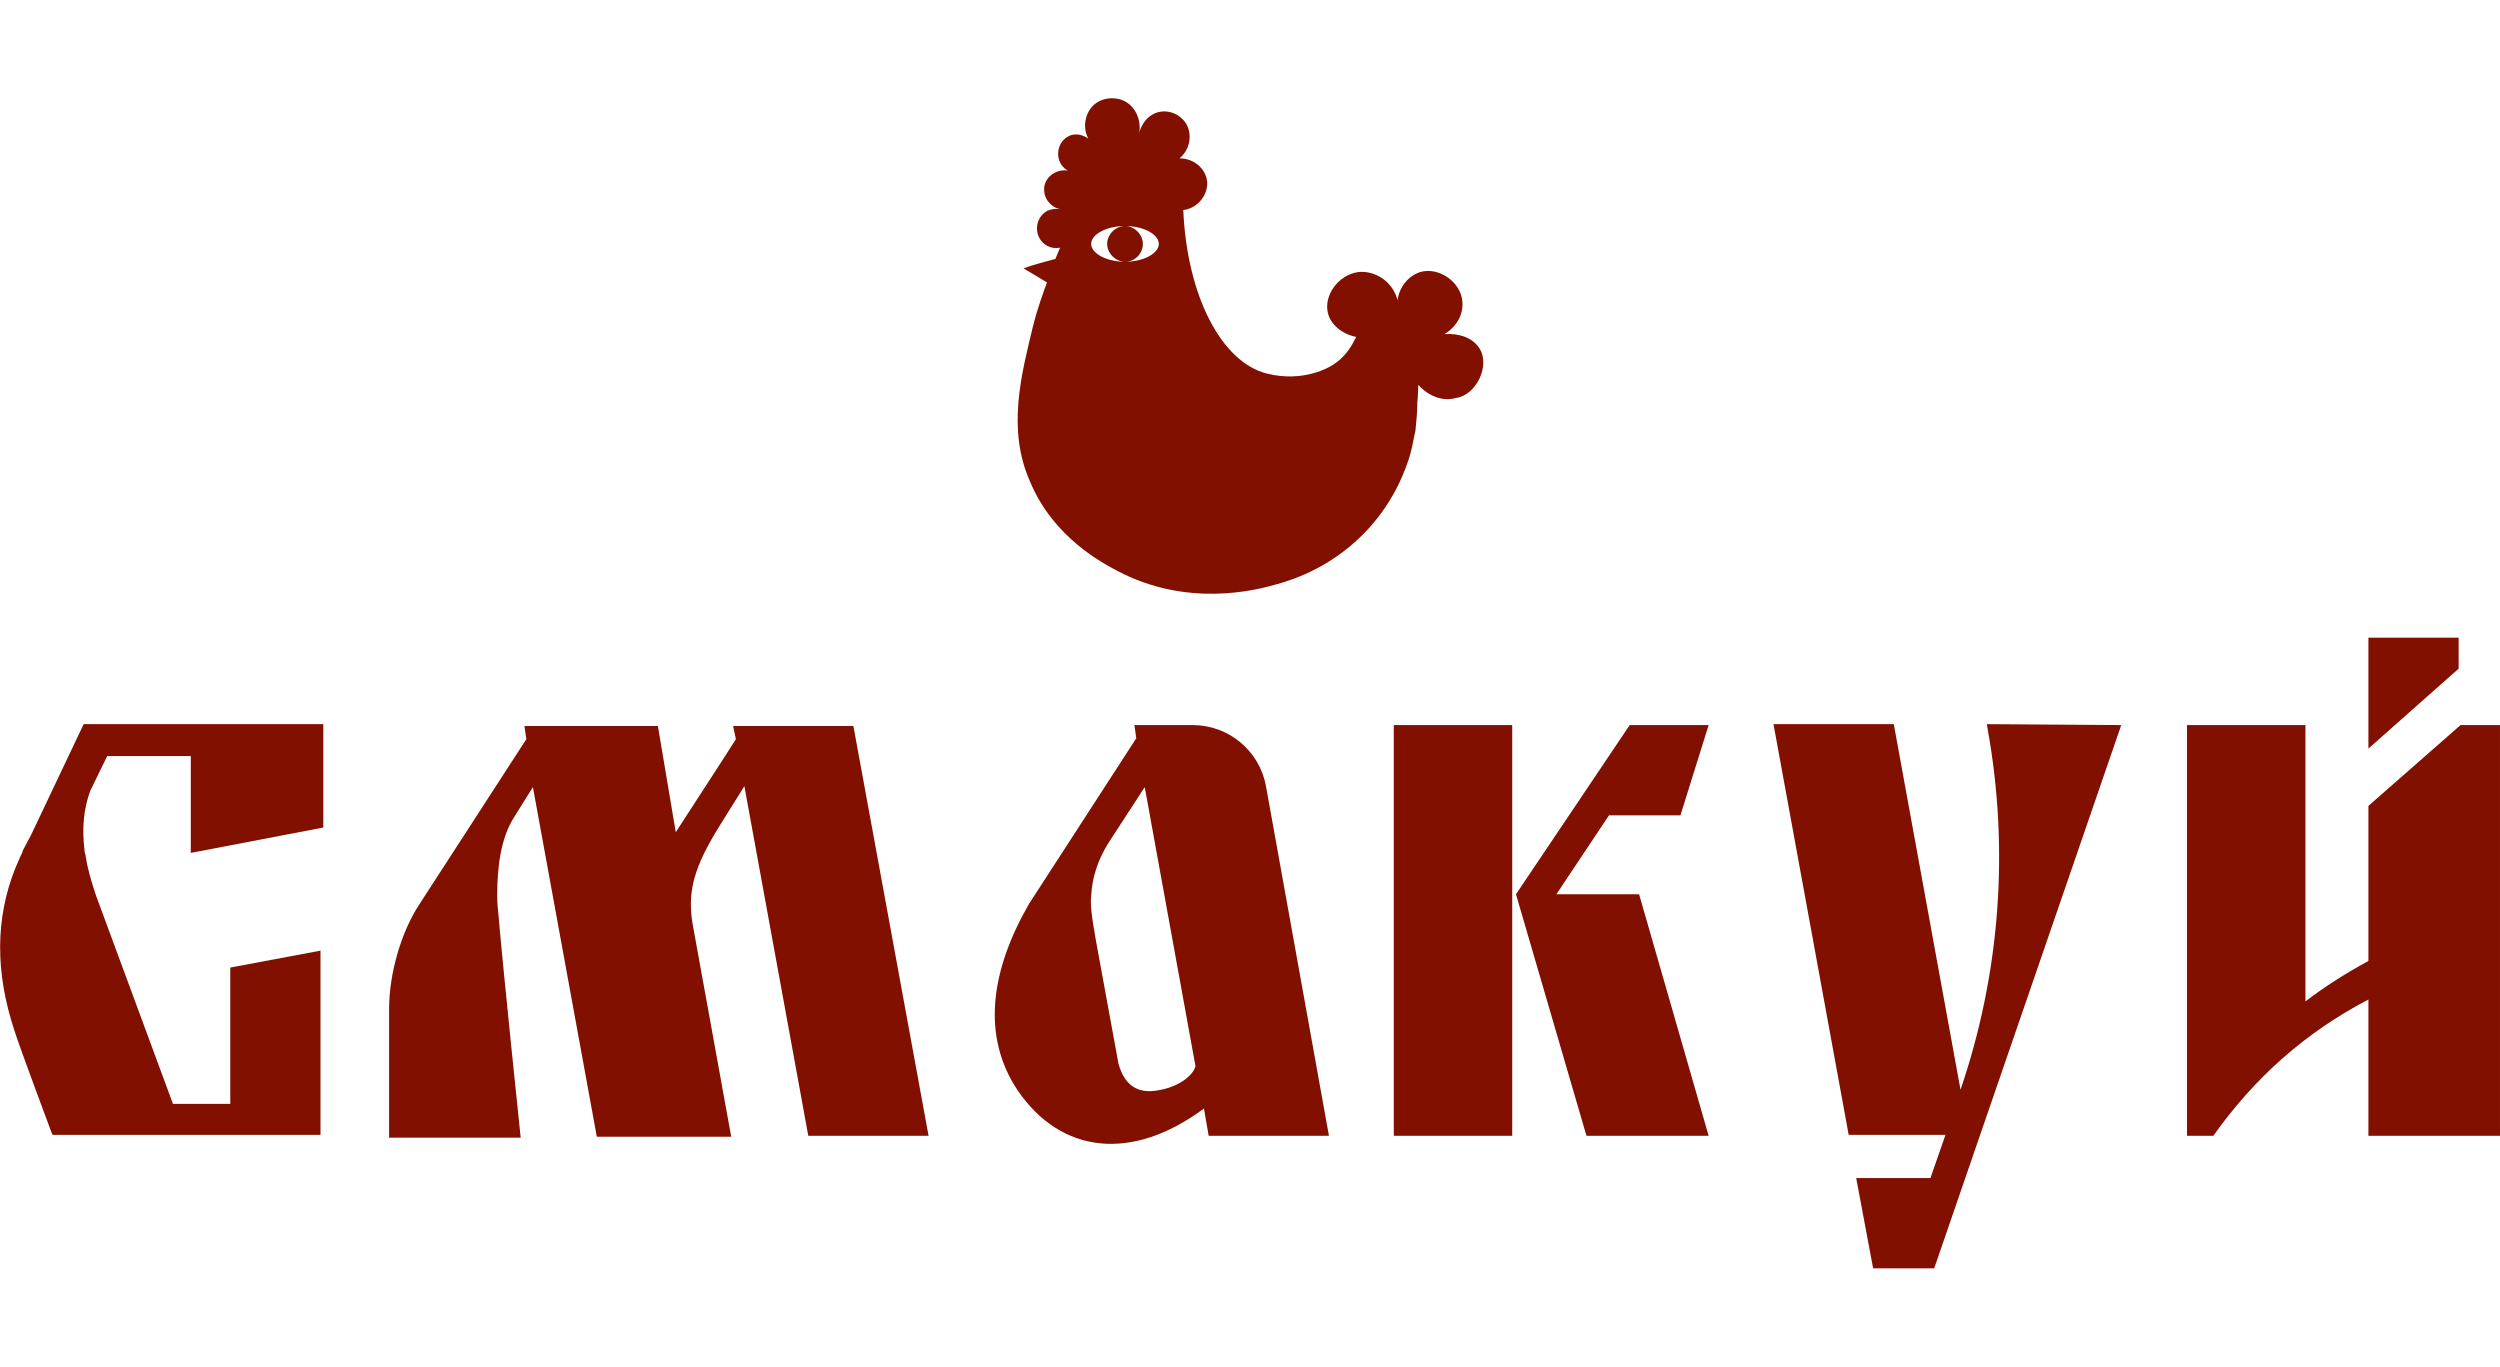
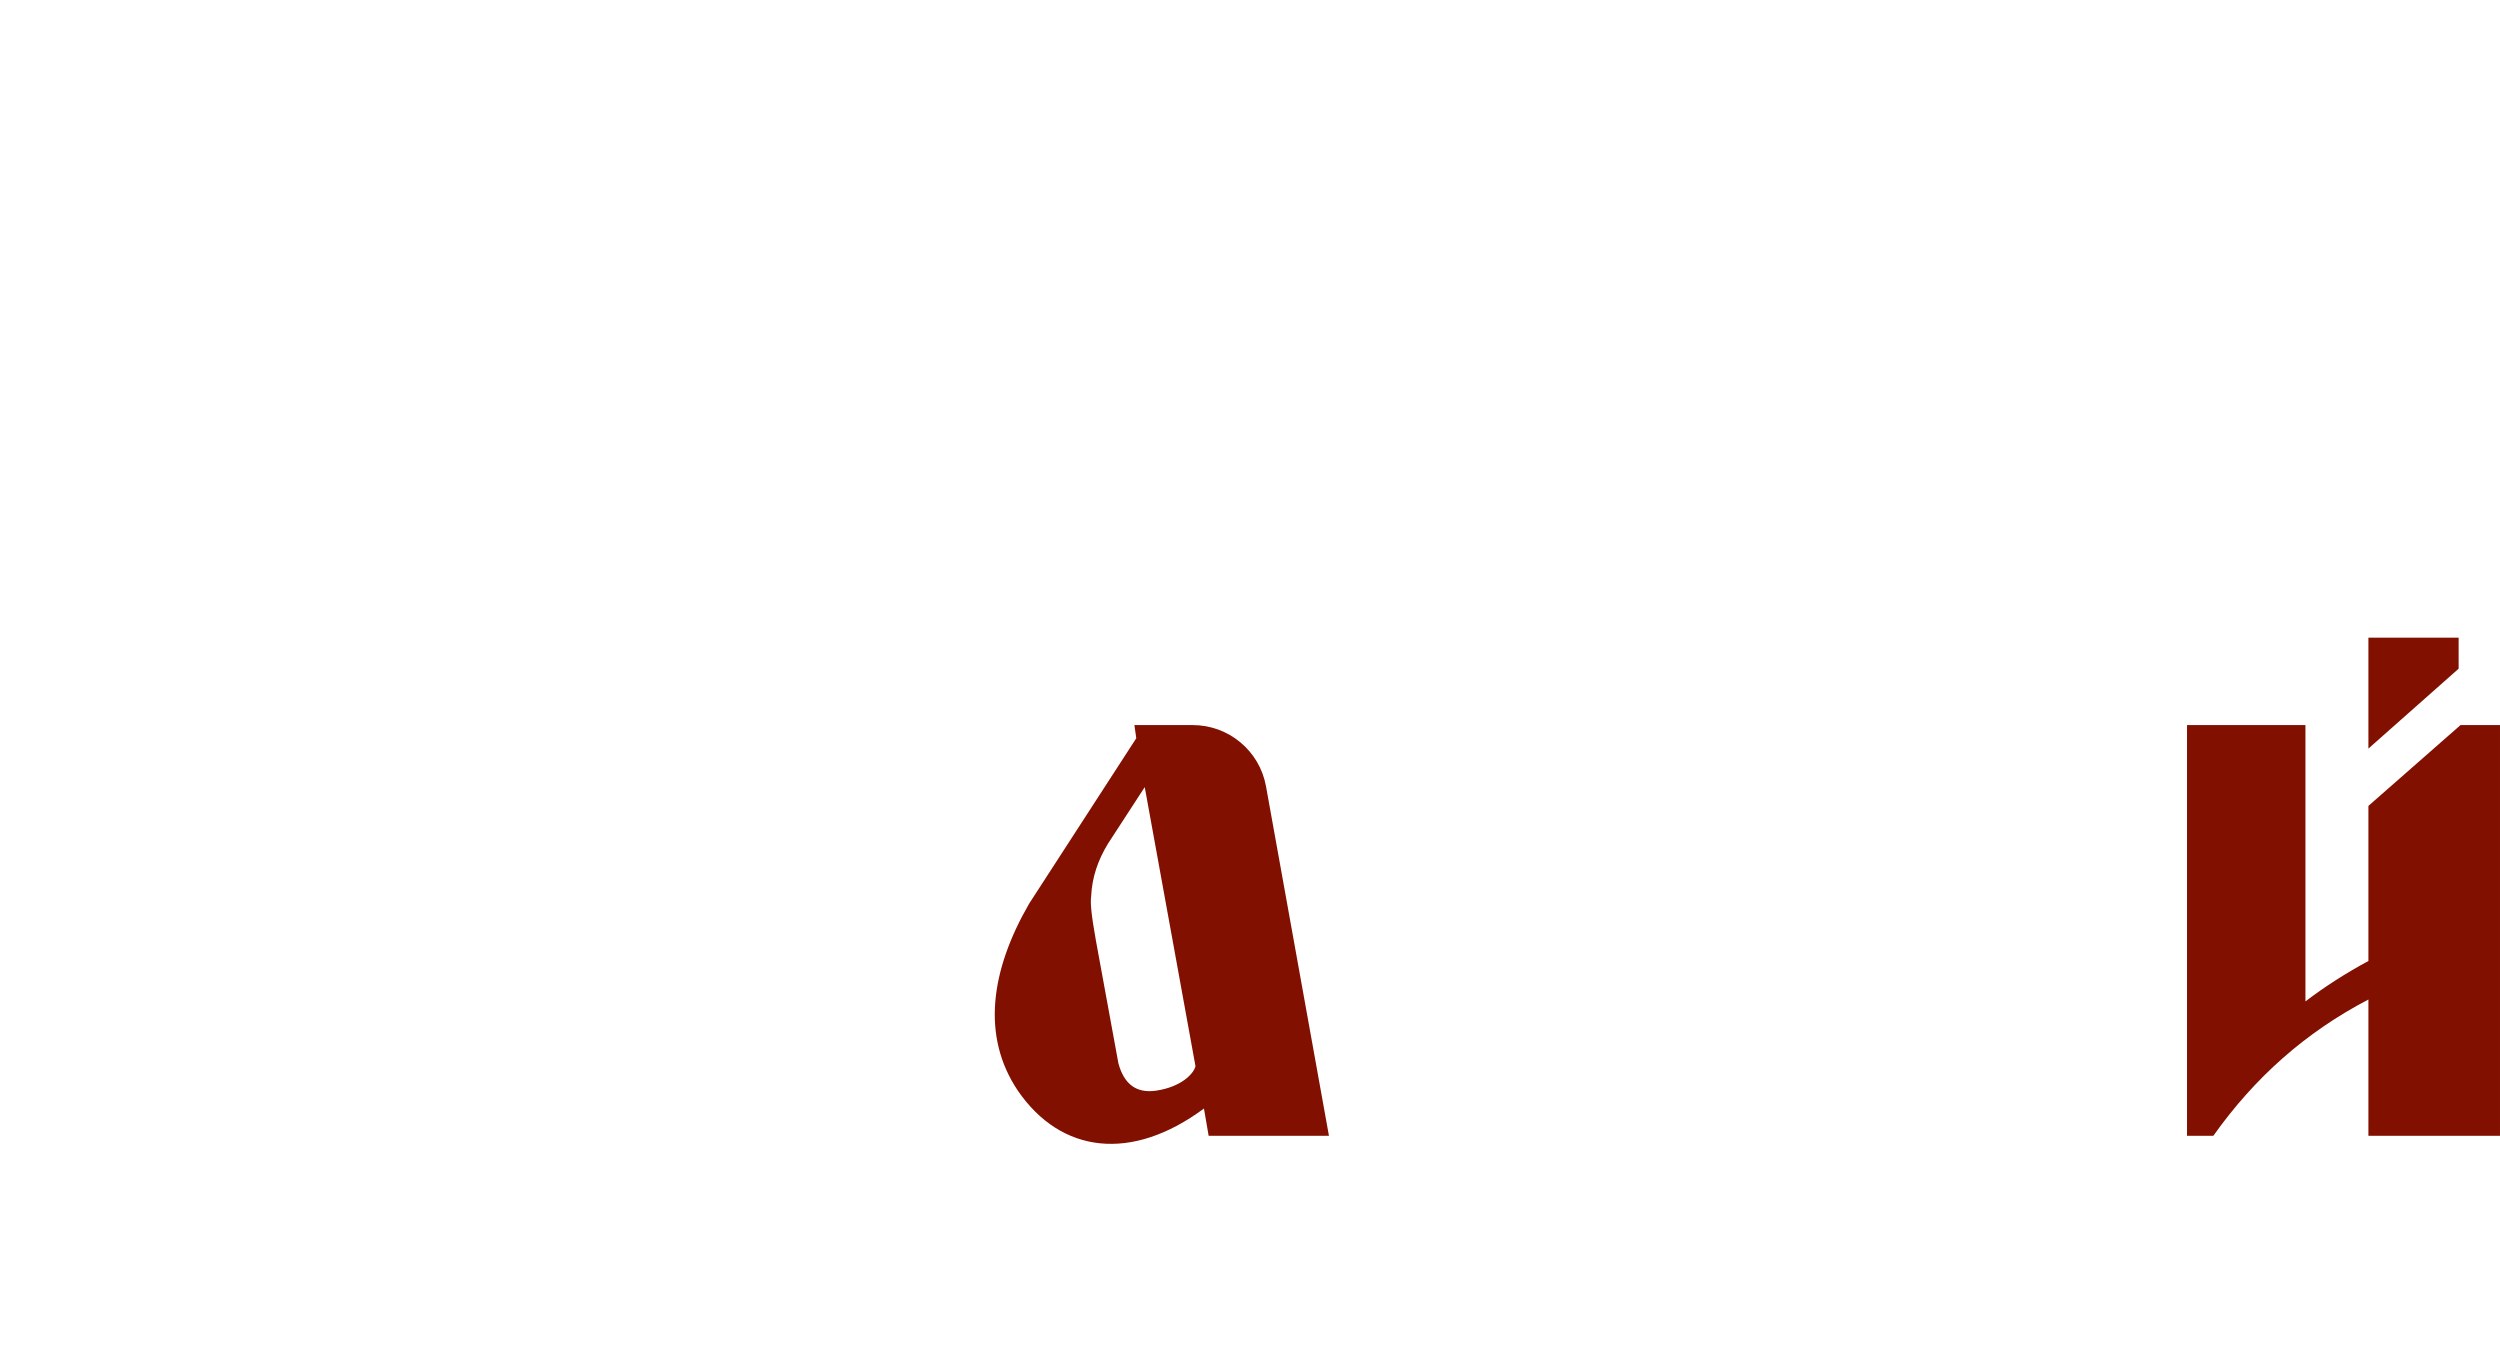
<svg xmlns="http://www.w3.org/2000/svg" viewBox="0 0 266.00 145.40" data-guides="{&quot;vertical&quot;:[],&quot;horizontal&quot;:[]}">
  <defs />
-   <path fill="rgb(130, 16, 0)" stroke="none" fill-opacity="1" stroke-width="1" stroke-opacity="1" color="rgb(51, 51, 51)" class="st0" id="tSvg172e399f8a4" title="Path 8" d="M157.4 37.049C156.7 35.949 155.3 35.449 153.7 35.549C155 34.749 155.7 33.449 155.6 32.149C155.5 30.049 153.1 28.349 151.1 28.949C149.9 29.349 148.9 30.449 148.7 31.949C148.2 29.949 146.3 28.749 144.5 28.949C142.4 29.249 140.8 31.449 141.3 33.349C141.6 34.549 142.8 35.549 144.3 35.849C143.9 36.649 143.2 38.049 141.6 38.949C141.6 38.949 138.8 40.749 134.8 39.749C130 38.549 126.3 31.549 125.9 22.349C127.6 22.149 128.7 20.449 128.4 19.049C128.1 17.749 126.9 16.849 125.5 16.849C126.6 15.949 126.9 14.349 126.2 13.149C125.5 12.049 124.1 11.549 122.9 12.049C121.5 12.649 121.2 14.149 121.2 14.249C121.5 12.649 120.7 11.149 119.4 10.649C118.4 10.249 117 10.449 116.2 11.349C115.4 12.249 115.2 13.649 115.8 14.749C115.1 14.249 114.2 14.149 113.6 14.549C112.7 15.049 112.6 16.049 112.6 16.149C112.5 16.949 112.9 17.749 113.6 18.149C112.2 17.949 111 19.049 111.1 20.249C111.1 21.149 111.8 22.049 112.8 22.249C112.7 22.249 111.6 22.049 110.9 22.849C110.3 23.449 110.2 24.449 110.5 25.149C110.9 26.049 111.8 26.549 112.8 26.349C112.7 26.549 112.6 26.849 112.5 27.049C112.4 27.249 112.4 27.349 112.3 27.549C111.2 27.849 110 28.149 108.9 28.549C109.7 29.049 110.6 29.549 111.4 30.049C111 31.149 110.4 32.749 109.9 34.749C108.7 39.749 107.1 45.649 109.6 51.248C112.1 57.248 117.4 59.948 118.9 60.748C126.3 64.648 133.5 62.848 135.9 62.148C137.7 61.648 142 60.248 145.7 56.148C148.4 53.148 149.6 49.949 150.1 48.149C150.3 47.449 150.4 46.649 150.6 45.849C150.7 44.849 150.8 43.849 150.8 42.949C150.8 42.949 150.8 42.949 150.8 42.849C150.9 41.849 150.9 41.049 150.9 40.949C152 42.149 153.5 42.749 154.9 42.349C157.1 42.049 158.6 38.849 157.4 37.049C157.4 37.049 157.4 37.049 157.4 37.049ZM119.7 27.849C120.8 27.849 121.6 26.949 121.6 25.949C121.6 24.949 120.7 24.049 119.7 24.049C118.7 24.049 117.8 24.949 117.8 25.949C117.8 26.949 118.7 27.849 119.7 27.849C117.7 27.849 116.1 26.949 116.1 25.949C116.1 24.949 117.7 24.049 119.7 24.049C121.7 24.049 123.3 24.949 123.3 25.949C123.3 26.949 121.7 27.849 119.7 27.849Z" />
-   <path fill="rgb(130, 16, 0)" stroke="none" fill-opacity="1" stroke-width="1" stroke-opacity="1" color="rgb(51, 51, 51)" class="st0" id="tSvg15b8f978842" title="Path 9" d="M20.301 90.748C20.301 87.315 20.301 83.882 20.301 80.448C17.335 80.448 14.368 80.448 11.401 80.448C10.801 81.681 10.201 82.915 9.601 84.148C8.901 86.048 8.701 88.148 9.001 90.548C9.001 90.748 9.101 90.848 9.101 91.048C9.301 92.348 9.701 93.748 10.201 95.248C12.935 102.648 15.668 110.048 18.401 117.448C20.434 117.448 22.468 117.448 24.501 117.448C24.501 112.615 24.501 107.781 24.501 102.948C27.701 102.348 30.901 101.748 34.101 101.148C34.101 107.681 34.101 114.215 34.101 120.748C24.601 120.748 15.101 120.748 5.601 120.748C5.568 120.681 5.535 120.615 5.501 120.548C3.001 113.848 1.701 110.248 1.501 109.548C-0.499 103.448 -0.499 97.748 1.601 92.448C1.801 91.948 2.001 91.548 2.201 91.048C2.301 90.848 2.401 90.748 2.401 90.548C2.701 89.948 3.001 89.448 3.301 88.848C5.168 84.915 7.035 80.981 8.901 77.048C17.401 77.048 25.901 77.048 34.401 77.048C34.401 80.715 34.401 84.382 34.401 88.048C29.701 88.948 25.001 89.848 20.301 90.748Z" />
-   <path fill="rgb(130, 16, 0)" stroke="none" fill-opacity="1" stroke-width="1" stroke-opacity="1" color="rgb(51, 51, 51)" class="st0" id="tSvg13c3ab81cc" title="Path 10" d="M98.8 120.848C94.534 120.848 90.267 120.848 86.001 120.848C83.734 108.448 81.467 96.048 79.201 83.648C78.534 84.715 77.867 85.781 77.201 86.848C74.201 91.548 73.001 94.348 73.701 98.348C75.067 105.881 76.434 113.415 77.801 120.948C77.801 120.948 77.801 120.948 77.801 120.948C73.034 120.948 68.267 120.948 63.501 120.948C61.234 108.548 58.968 96.148 56.701 83.748C56.701 83.748 55.501 85.648 54.701 86.948C53.301 89.148 52.901 92.148 52.901 95.348C52.901 96.148 53.001 96.948 53.001 96.948C53.501 102.948 55.401 121.048 55.401 121.048C50.734 121.048 46.068 121.048 41.401 121.048C41.401 116.481 41.401 111.915 41.401 107.348C41.401 103.548 42.701 99.148 44.601 96.248C48.401 90.381 52.201 84.515 56.001 78.648C55.934 78.182 55.867 77.715 55.801 77.248C60.534 77.248 65.267 77.248 70.001 77.248C70.634 81.015 71.267 84.781 71.901 88.548C76.201 81.948 78.301 78.648 78.301 78.648C78.201 78.182 78.101 77.715 78.001 77.248C82.267 77.248 86.534 77.248 90.8 77.248C93.467 91.781 96.134 106.315 98.8 120.848C98.8 120.848 98.8 120.848 98.8 120.848Z" />
  <path fill="rgb(130, 16, 0)" stroke="none" fill-opacity="1" stroke-width="1" stroke-opacity="1" color="rgb(51, 51, 51)" class="st0" id="tSvgb38f27401c" title="Path 11" d="M141.4 120.848C137.133 120.848 132.867 120.848 128.6 120.848C128.433 119.881 128.267 118.915 128.1 117.948C120.4 123.648 112.9 122.748 108.3 116.048C104.4 110.248 105.4 103.248 109.5 96.148C113.3 90.281 117.1 84.415 120.9 78.548C120.834 78.082 120.767 77.615 120.7 77.148C122.767 77.148 124.833 77.148 126.9 77.148C130.7 77.148 134 79.848 134.7 83.648C136.933 96.048 139.167 108.448 141.4 120.848C141.4 120.848 141.4 120.848 141.4 120.848ZM127.2 113.448C125.4 103.548 123.6 93.648 121.8 83.748C120.5 85.748 119.2 87.748 117.9 89.748C116.8 91.548 116.2 93.348 116.1 95.348C116 96.048 116.1 97.248 116.6 100.048C117.4 104.415 118.2 108.781 119 113.148C119.6 115.348 120.9 116.348 123 116.048C125.7 115.648 127 114.248 127.2 113.448C127.2 113.448 127.2 113.448 127.2 113.448Z" />
-   <path fill="rgb(130, 16, 0)" stroke="none" fill-opacity="1" stroke-width="1" stroke-opacity="1" color="rgb(51, 51, 51)" class="st0" id="tSvg7db6a1116" title="Path 12" d="M148.3 120.848C148.3 106.281 148.3 91.715 148.3 77.148C152.5 77.148 156.7 77.148 160.9 77.148C160.9 91.715 160.9 106.281 160.9 120.848C156.7 120.848 152.5 120.848 148.3 120.848ZM174.4 95.148C176.866 103.715 179.333 112.281 181.799 120.848C177.466 120.848 173.133 120.848 168.8 120.848C166.3 112.281 163.8 103.715 161.3 95.148C165.333 89.148 169.366 83.148 173.4 77.148C176.2 77.148 179 77.148 181.799 77.148C180.799 80.348 179.799 83.548 178.799 86.748C176.266 86.748 173.733 86.748 171.2 86.748C169.333 89.548 167.466 92.348 165.6 95.148C168.533 95.148 171.466 95.148 174.4 95.148C174.4 95.148 174.4 95.148 174.4 95.148Z" />
-   <path fill="rgb(130, 16, 0)" stroke="none" fill-opacity="1" stroke-width="1" stroke-opacity="1" color="rgb(51, 51, 51)" class="st0" id="tSvg5ffd67c4be" title="Path 13" d="M225.699 77.148C219.066 96.415 212.433 115.681 205.799 134.948C203.633 134.948 201.466 134.948 199.299 134.948C198.699 131.748 198.099 128.548 197.499 125.348C200.133 125.348 202.766 125.348 205.399 125.348C205.933 123.814 206.466 122.281 206.999 120.748C206.999 120.748 206.999 120.748 206.999 120.748C206.999 120.748 200.399 120.748 196.699 120.748C194.033 106.181 191.366 91.615 188.699 77.048C192.966 77.048 197.233 77.048 201.499 77.048C203.866 90.015 206.232 102.981 208.599 115.948C208.599 115.948 208.599 115.948 208.599 115.948C212.799 103.648 213.799 90.448 211.499 77.648C211.466 77.448 211.433 77.248 211.399 77.048C216.166 77.082 220.932 77.115 225.699 77.148C225.699 77.148 225.699 77.148 225.699 77.148Z" />
  <path fill="rgb(130, 16, 0)" stroke="none" fill-opacity="1" stroke-width="1" stroke-opacity="1" color="rgb(51, 51, 51)" class="st0" id="tSvg11790a237ec" title="Path 14" d="M265.999 77.148C265.999 91.715 265.999 106.281 265.999 120.848C261.332 120.848 256.665 120.848 251.999 120.848C251.999 116.014 251.999 111.181 251.999 106.348C245.299 109.848 239.899 114.648 235.499 120.848C234.566 120.848 233.632 120.848 232.699 120.848C232.699 106.281 232.699 91.715 232.699 77.148C236.899 77.148 241.099 77.148 245.299 77.148C245.299 86.948 245.299 96.748 245.299 106.548C247.399 104.948 249.599 103.548 251.999 102.248C251.999 96.748 251.999 91.248 251.999 85.748C255.265 82.882 258.532 80.015 261.799 77.148C263.199 77.148 264.599 77.148 265.999 77.148ZM261.599 71.148C258.399 73.982 255.199 76.815 251.999 79.648C251.999 75.715 251.999 71.782 251.999 67.848C255.199 67.848 258.399 67.848 261.599 67.848C261.599 68.948 261.599 70.048 261.599 71.148C261.599 71.148 261.599 71.148 261.599 71.148Z" />
</svg>